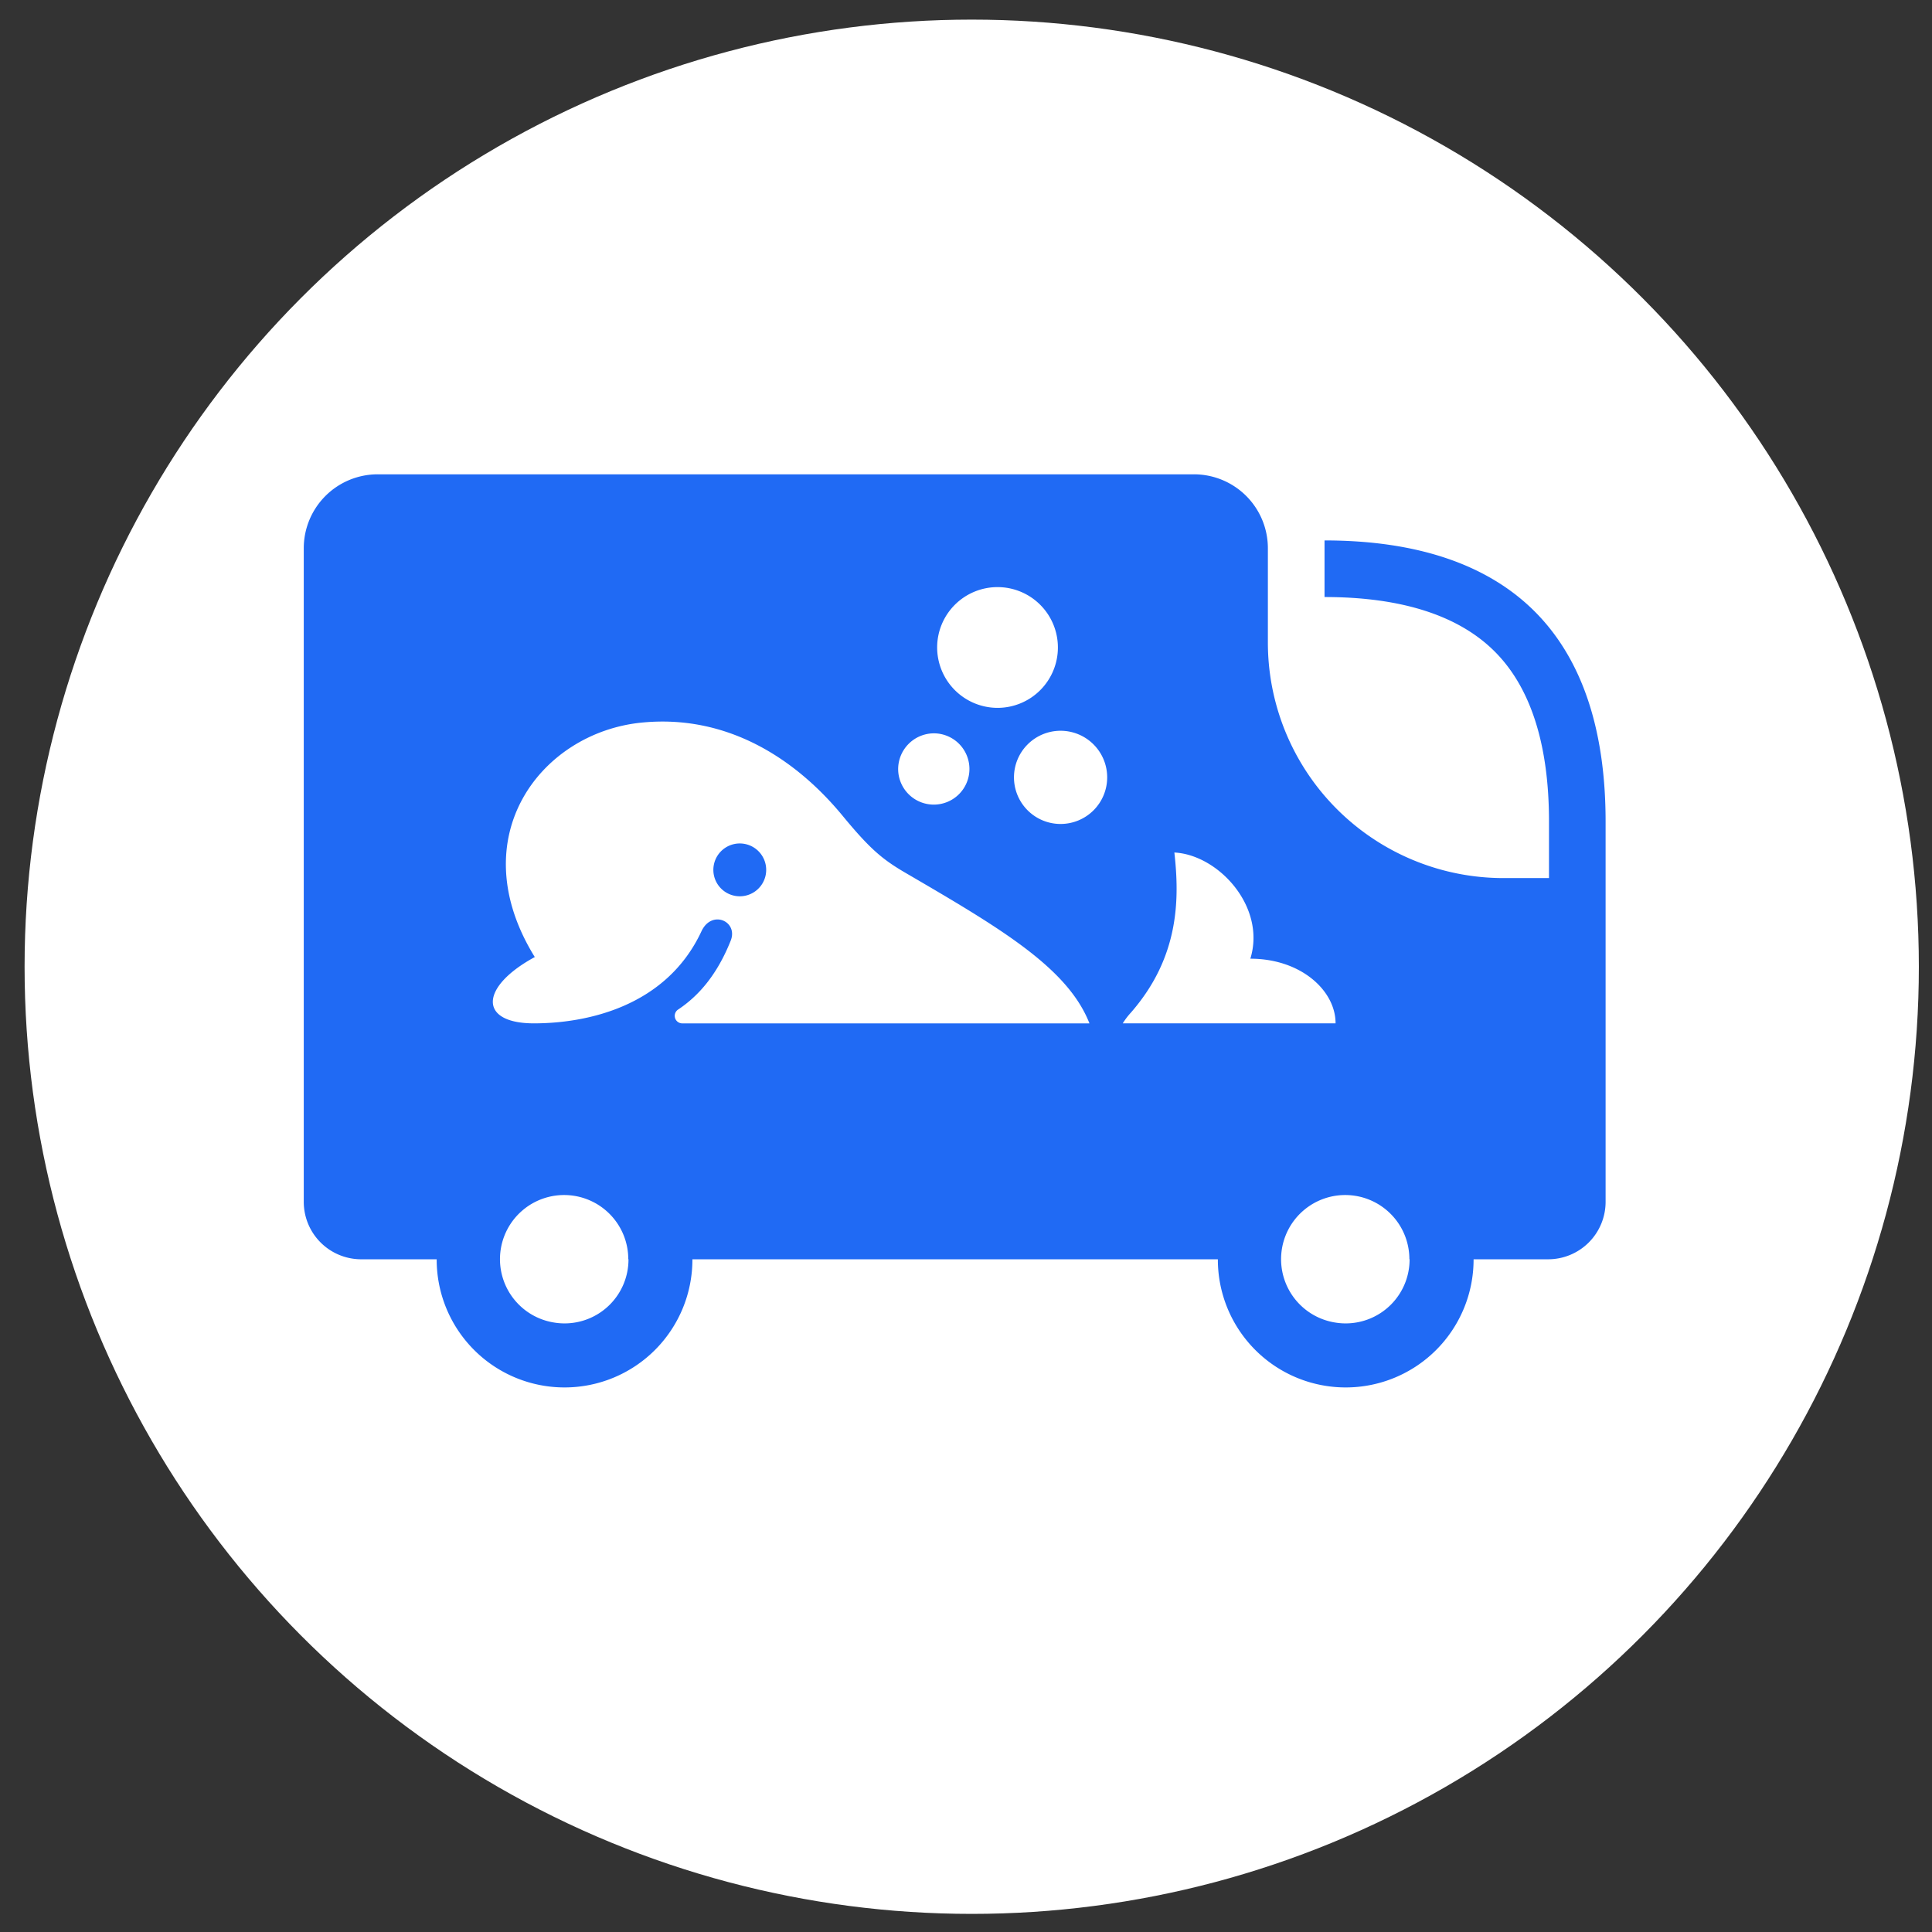
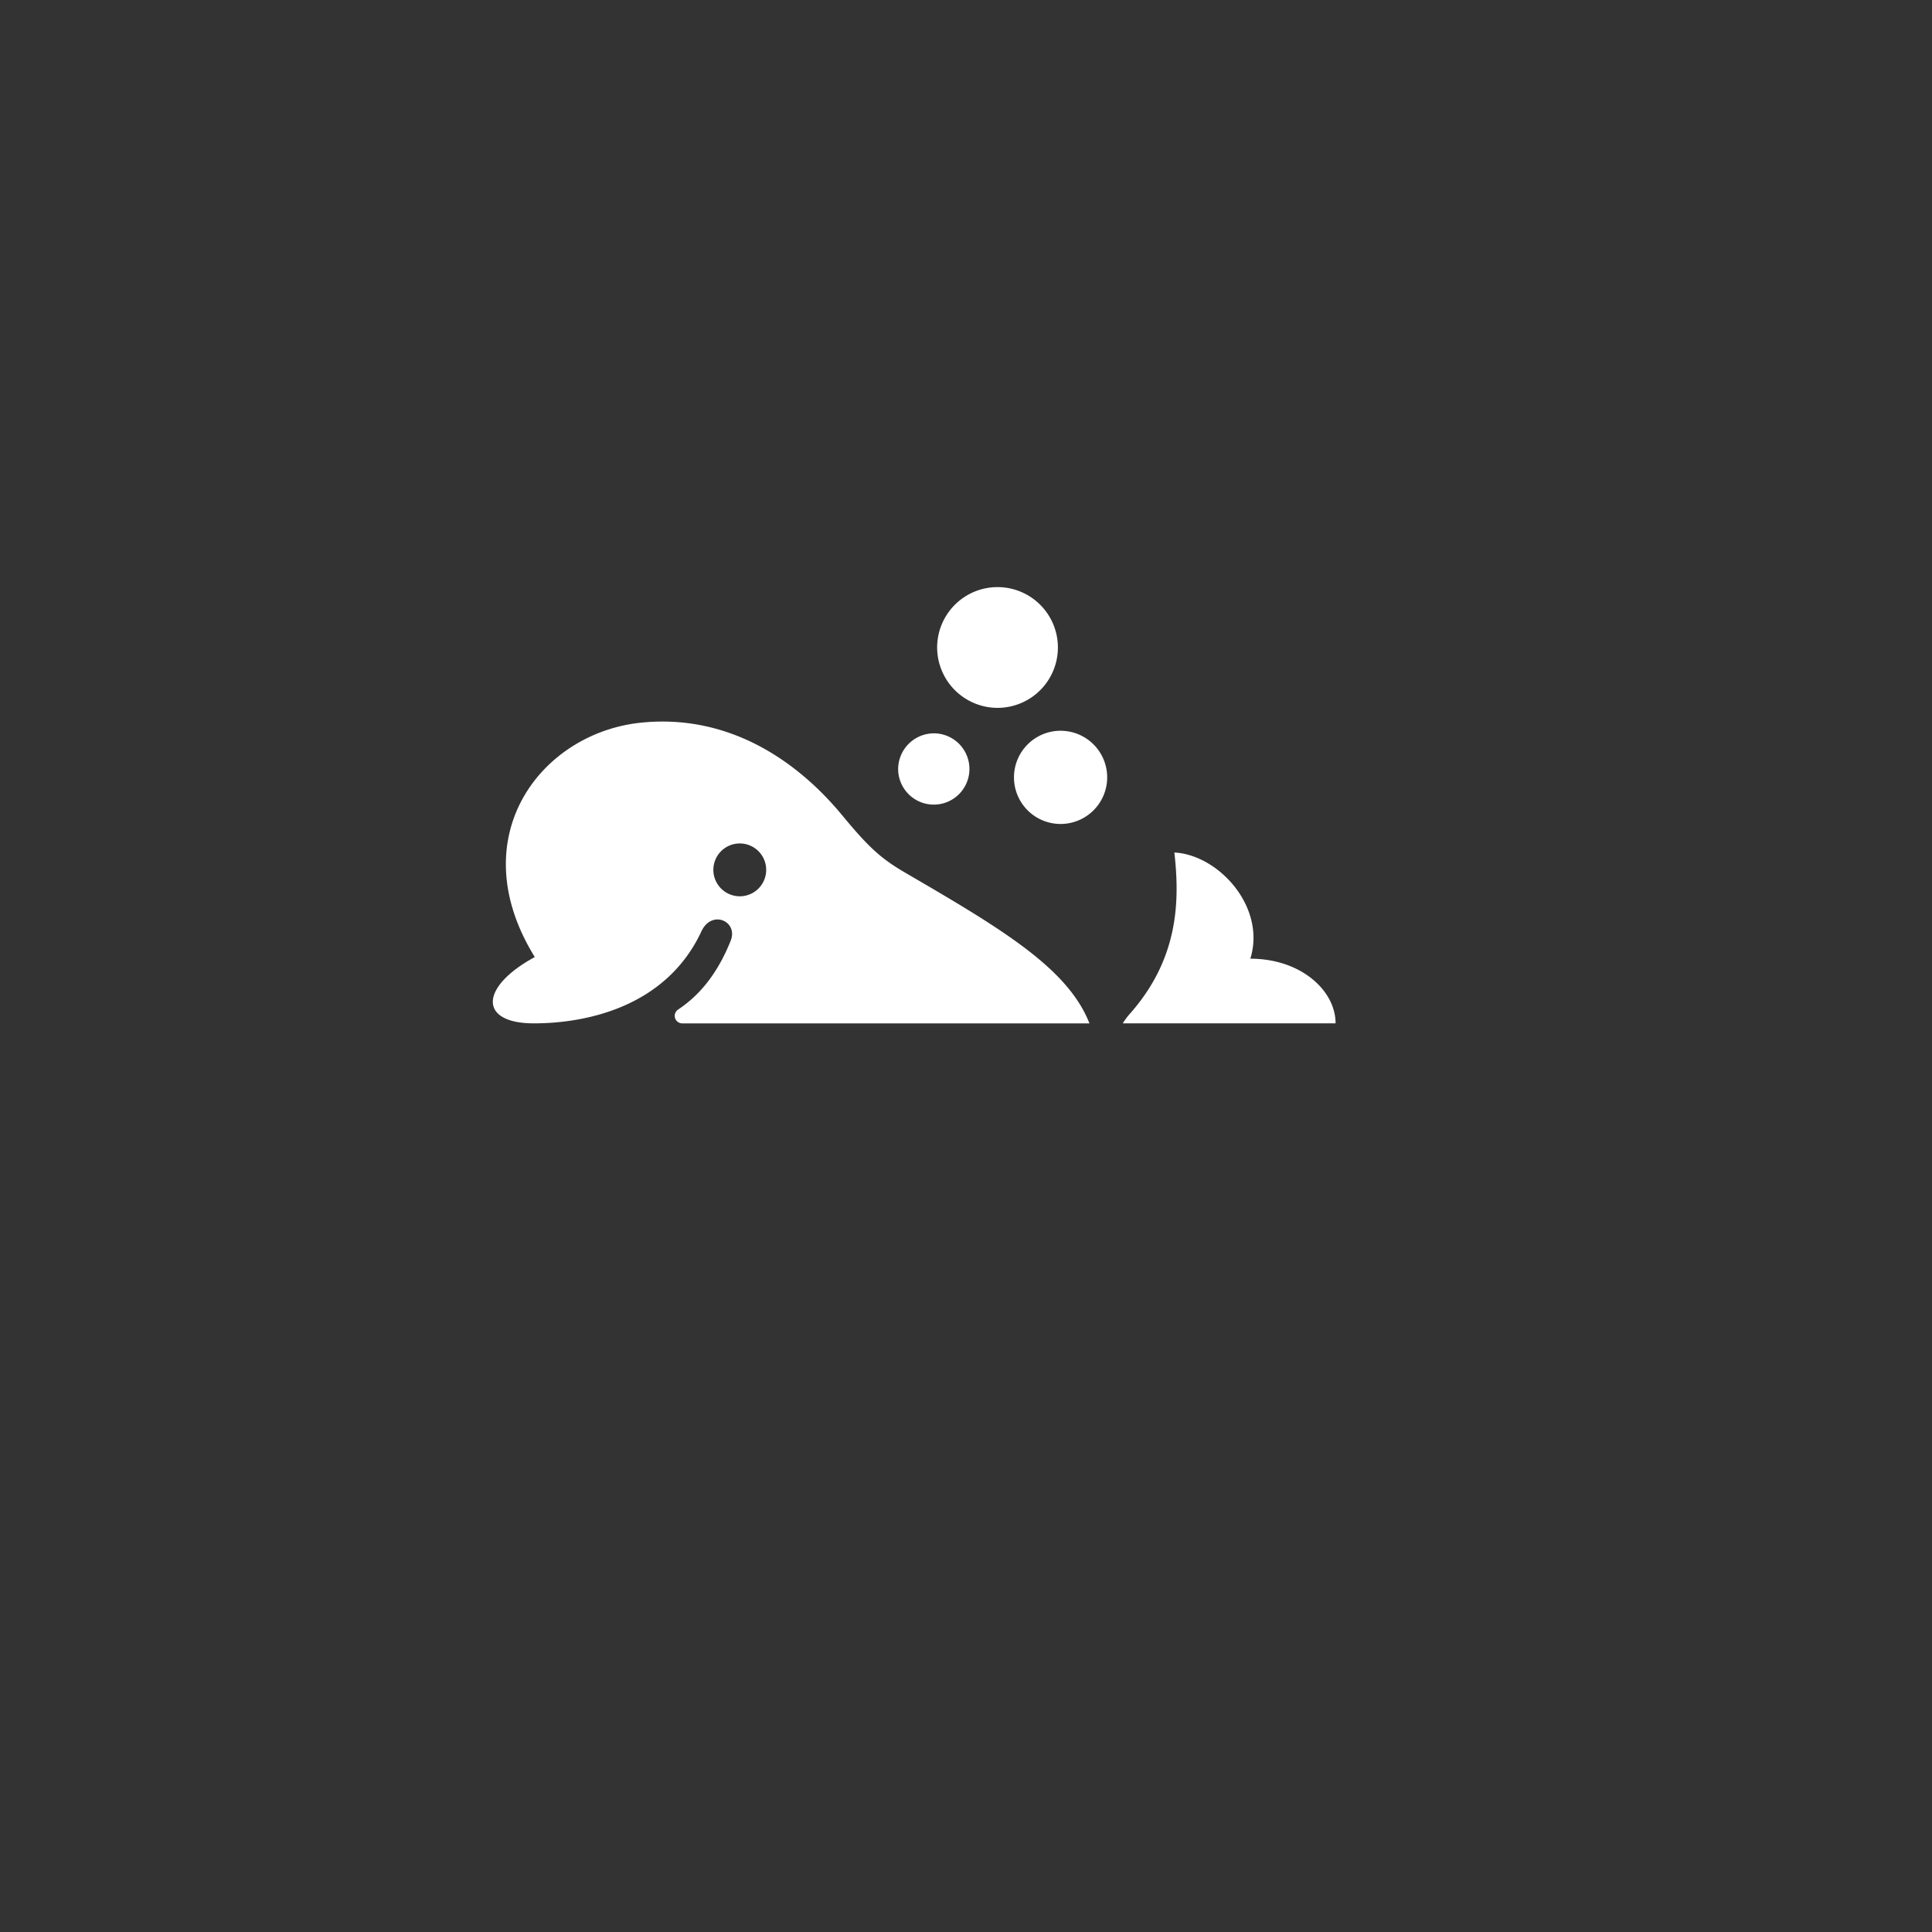
<svg xmlns="http://www.w3.org/2000/svg" viewBox="0 0 1024 1024">
  <rect x="0" y="0" width="1024" height="1024" fill="#333333" stroke="none" />
  <g id="background">
-     <circle cx="515.03" cy="512.4" r="502" style="fill:#fff" />
-   </g>
+     </g>
  <g id="main">
-     <path d="M814.25,324.93c-25-25.54-62.74-38.49-112.22-38.49v30c41.11,0,71.65,9.92,90.78,29.47C811.54,365.05,821,395.16,821,435.4v30H796.9A124.87,124.87,0,0,1,672,340.53V290.59a39.18,39.18,0,0,0-39.19-39.19H200.22A39.19,39.19,0,0,0,161,290.59V637a30.45,30.45,0,0,0,30.45,30.45h40v.15a67.77,67.77,0,0,0,135.54,0v-.15H645.49v.15a67.77,67.77,0,0,0,135.54,0v-.15h39.56A30.45,30.45,0,0,0,851,637V435.4C851,387,838.66,349.88,814.25,324.93Zm-515,376.5a33.53,33.53,0,0,1-5.33-.42A34,34,0,1,1,333,667.4h.11v.15A33.88,33.88,0,0,1,299.26,701.43Zm414,0a33.53,33.53,0,0,1-5.33-.42A34,34,0,1,1,747,667.4h.11v.15A33.88,33.88,0,0,1,713.26,701.43Z" style="fill:#206af4" />
    <path d="M662.71,508.13c8.48-27.55-17-55.1-40.27-56.28,2.75,24.53,2.73,55.32-23,84.81a38.34,38.34,0,0,0-4.36,5.74h112.8C707.93,525.09,689.56,508.13,662.71,508.13ZM283,542.4c26.19,0,69.7-7.86,88.78-48.79,5.45-11.7,19.57-5.29,15.52,4.93C379.92,517.05,370,528,359.54,535a4,4,0,0,0,2.26,7.41H577.43C565.92,513,530.33,492,480.09,462.72c-12.31-7.18-18.84-12.56-33.5-30.35C421.55,402,385.31,378.48,340,383c-53.3,5.32-95.84,60.74-56.55,124.26C254.22,523.1,253.54,542.4,283,542.4Zm106.58-67.58a14,14,0,1,1,16.29-11.26A14,14,0,0,1,389.55,474.82Z" style="fill:#fff" />
    <path d="M562.14,436.72A24.7,24.7,0,1,0,537.43,412,24.7,24.7,0,0,0,562.14,436.72Z" style="fill:#fff" />
    <path d="M528.94,375.18a32,32,0,1,0-32.23-32.27A32.06,32.06,0,0,0,528.94,375.18Z" style="fill:#fff" />
    <path d="M476.05,408.2a18.89,18.89,0,1,0,19.49-19.51A19,19,0,0,0,476.05,408.2Z" style="fill:#fff" />
  </g>
</svg>